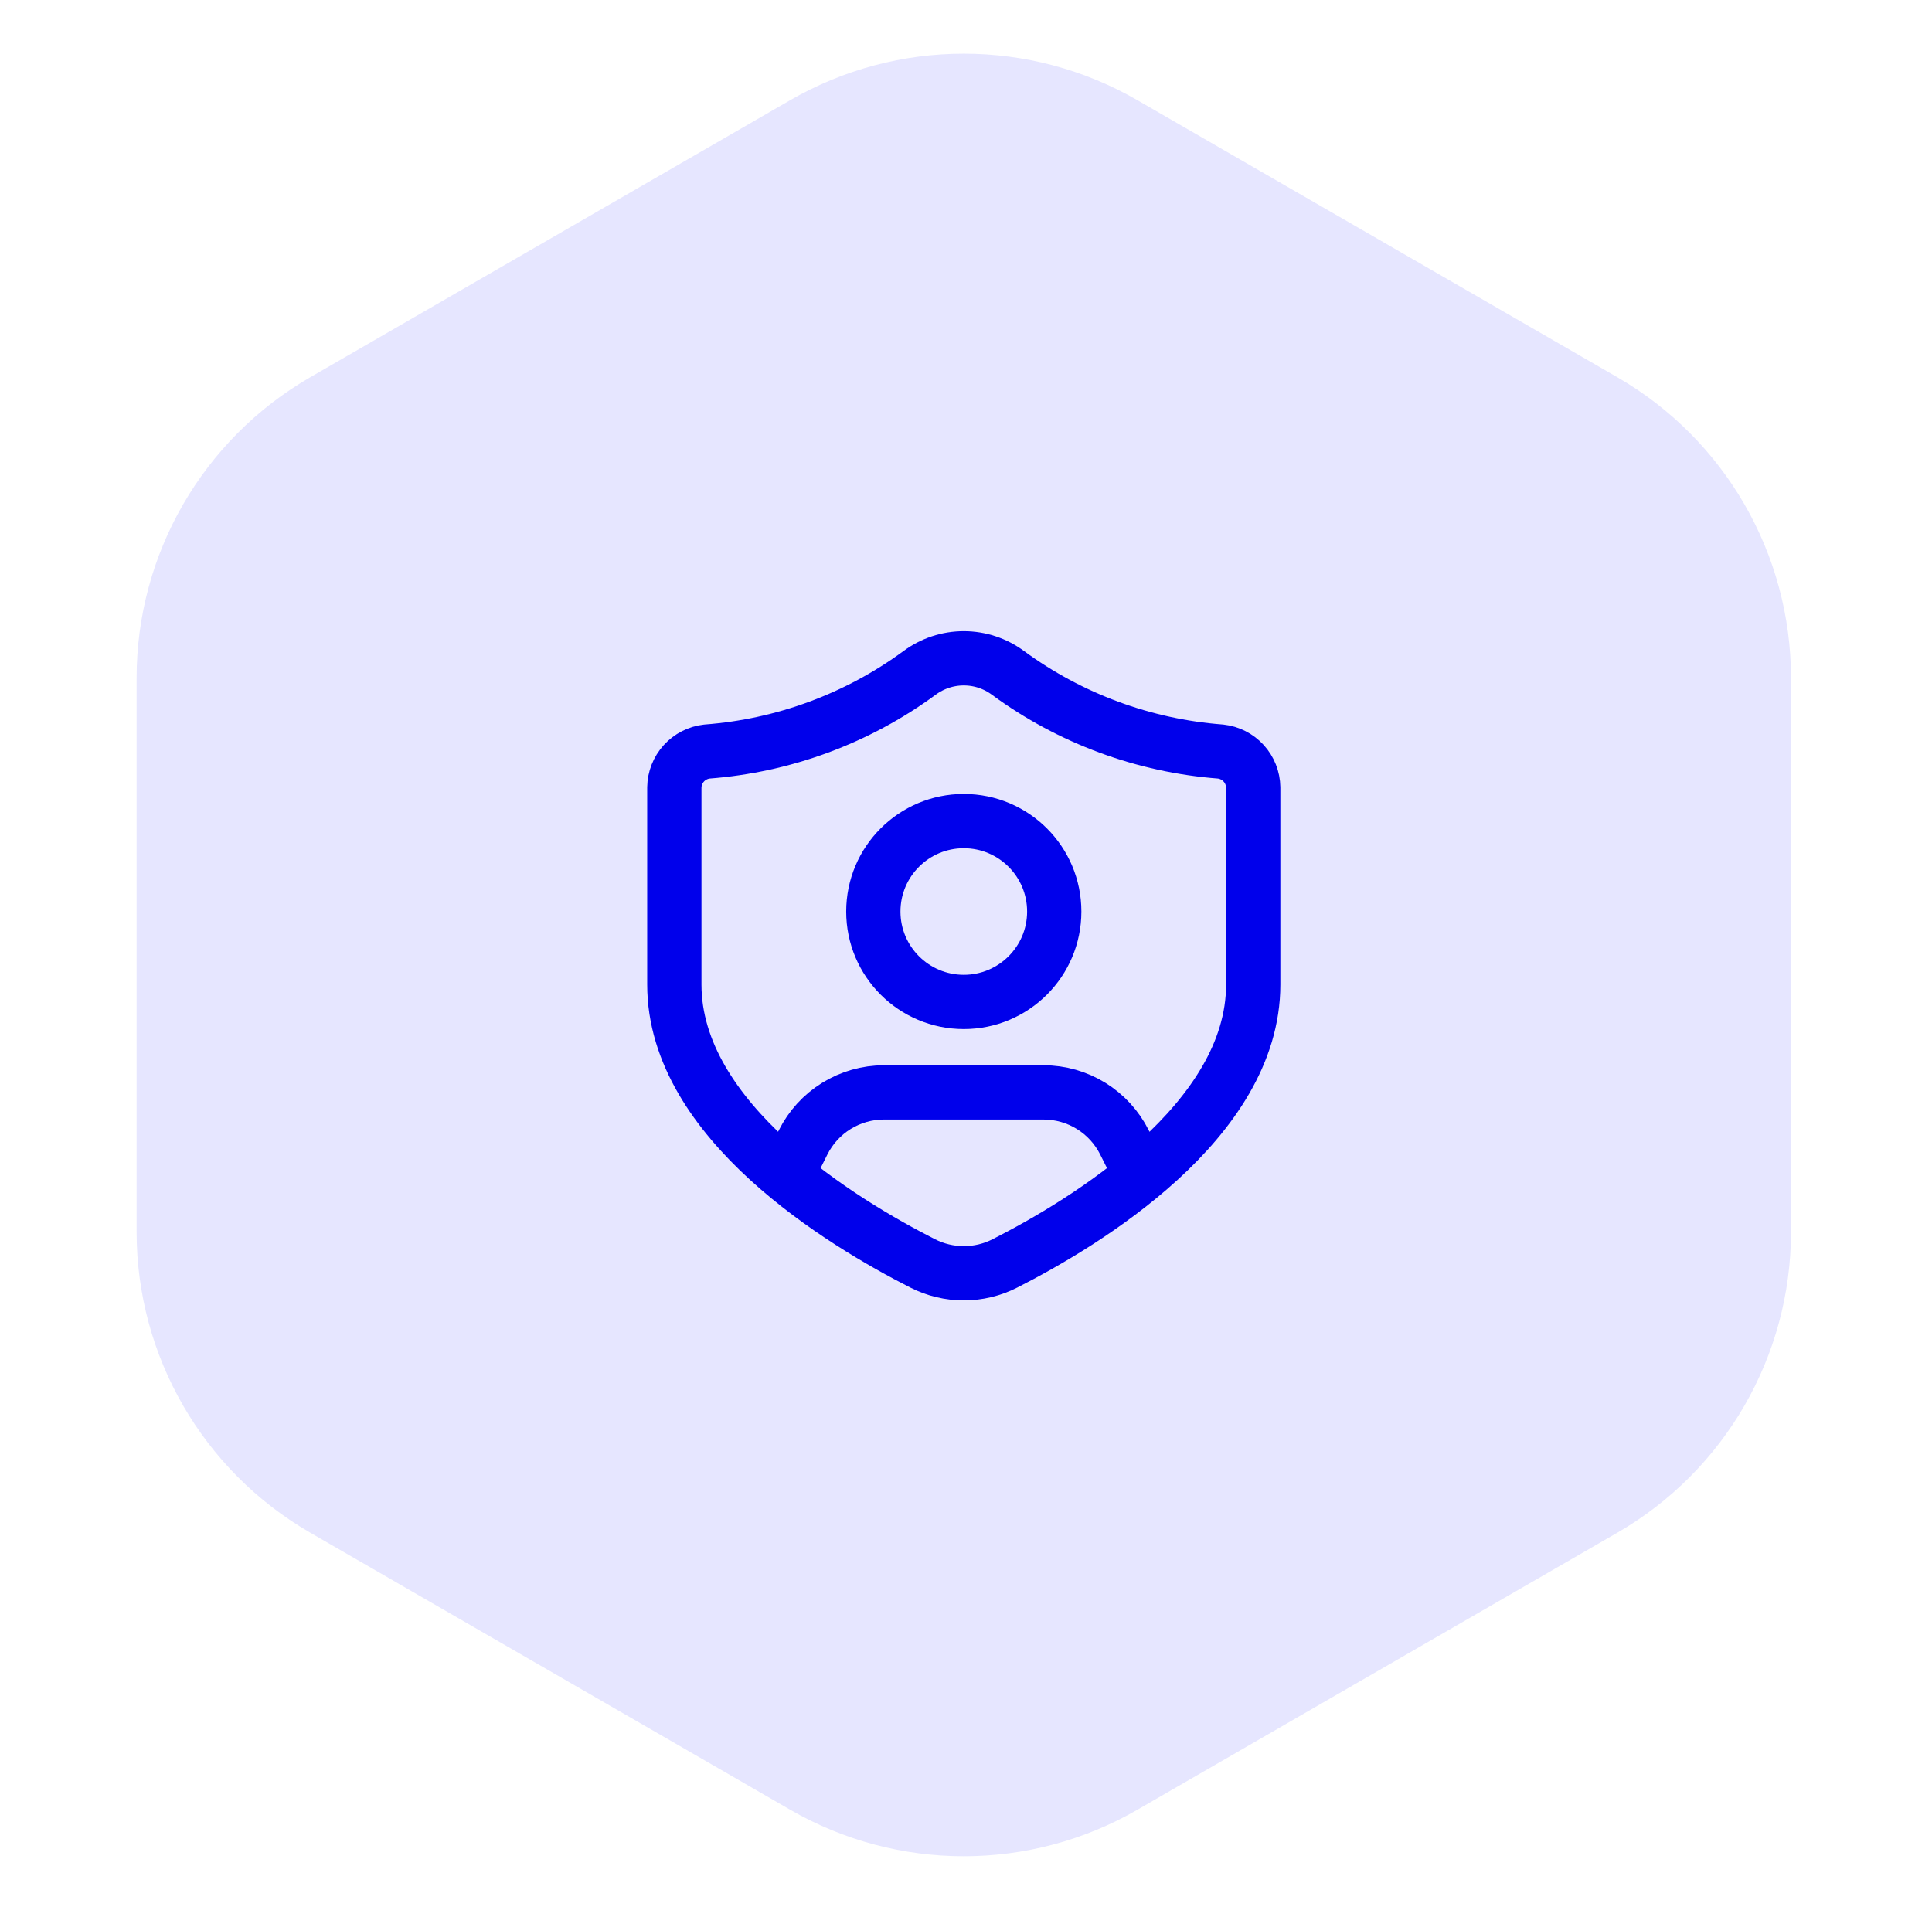
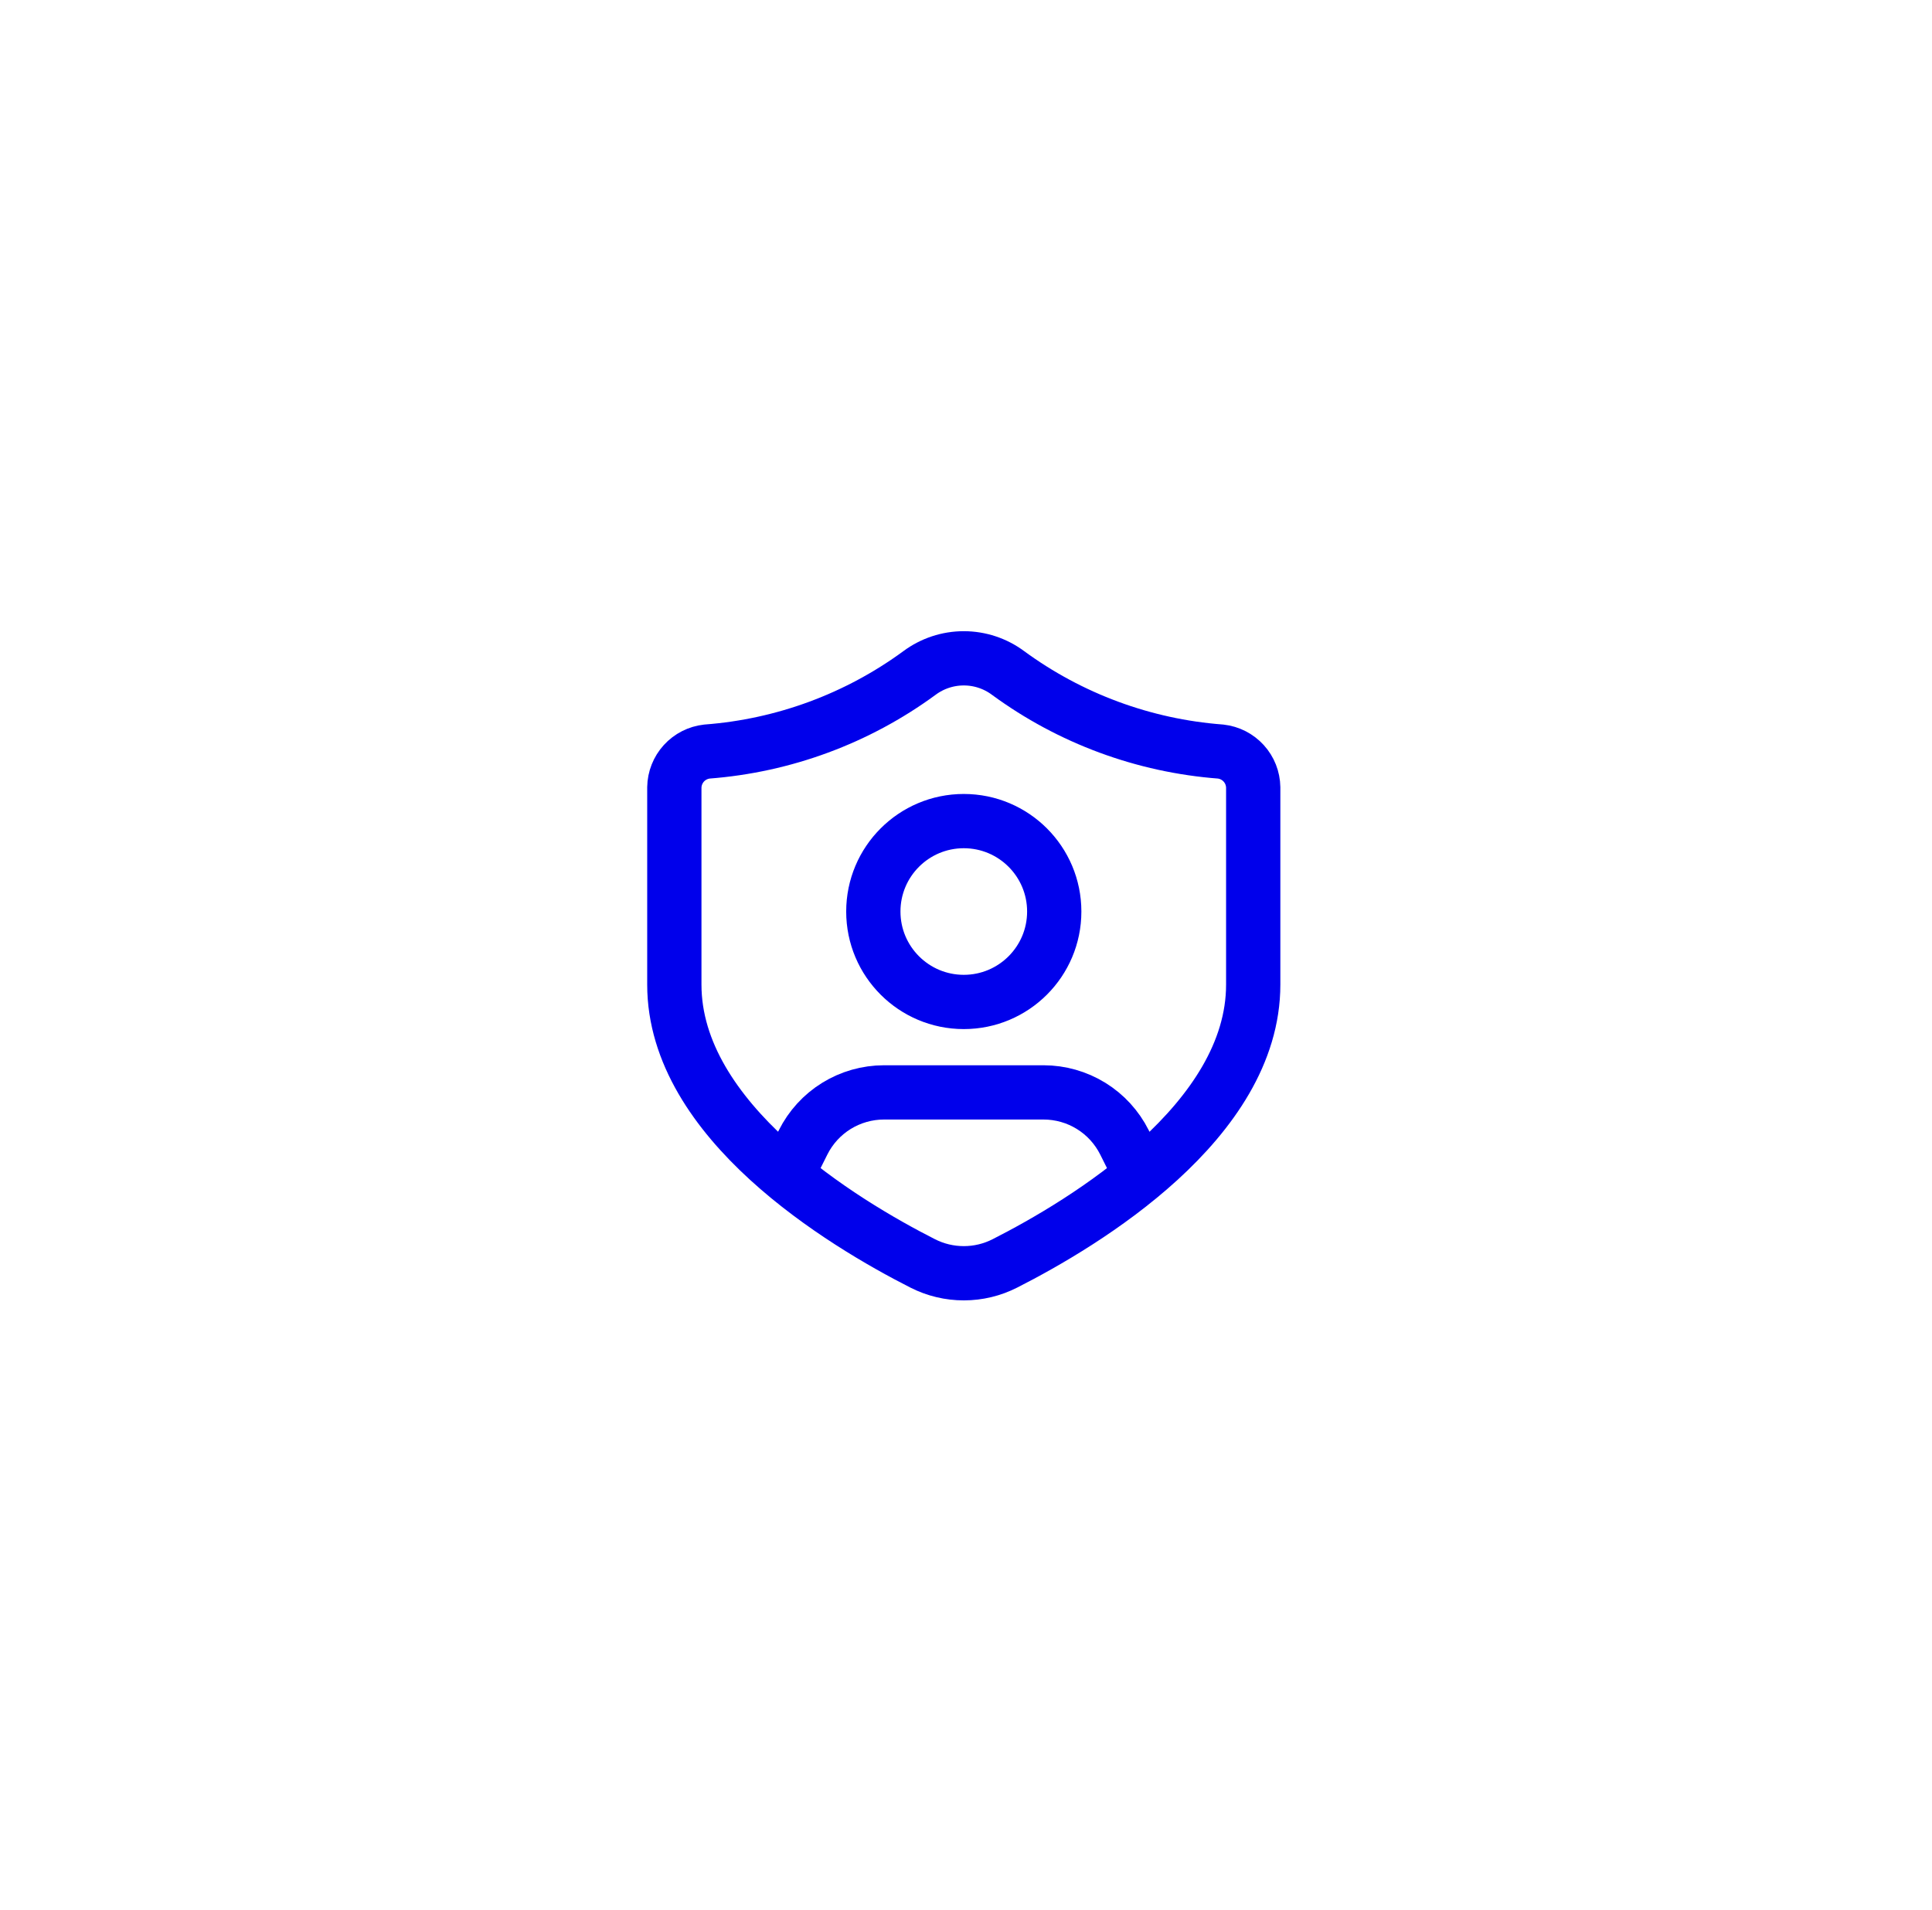
<svg xmlns="http://www.w3.org/2000/svg" width="89" height="88" viewBox="0 0 89 88" fill="none">
-   <path d="M36.398 83.381C41.349 86.239 47.448 86.239 52.398 83.381L74.504 70.619C79.454 67.761 82.504 62.479 82.504 56.762V31.238C82.504 25.521 79.454 20.239 74.504 17.381L52.398 4.619C47.448 1.761 41.349 1.761 36.398 4.619L14.293 17.381C9.343 20.239 6.293 25.521 6.293 31.238V56.762C6.293 62.479 9.343 67.761 14.293 70.619L36.398 83.381Z" fill="#E6E6FF" />
  <path d="M52.566 54.168L51.8 52.635C51.453 51.943 50.922 51.361 50.263 50.954C49.605 50.548 48.846 50.332 48.073 50.332H40.723C39.949 50.332 39.191 50.548 38.532 50.954C37.874 51.361 37.342 51.943 36.996 52.635L36.234 54.16M48.565 41.999C48.565 44.3 46.699 46.165 44.398 46.165C42.097 46.165 40.231 44.3 40.231 41.999C40.231 39.697 42.097 37.832 44.398 37.832C46.699 37.832 48.565 39.697 48.565 41.999ZM57.731 45.367C57.731 51.658 49.99 56.331 46.298 58.208C45.711 58.508 45.061 58.665 44.401 58.665C43.742 58.666 43.092 58.51 42.504 58.211C38.815 56.337 31.064 51.652 31.064 45.367V36.281C31.07 35.87 31.227 35.474 31.503 35.17C31.78 34.866 32.159 34.673 32.568 34.628C36.105 34.359 39.495 33.106 42.355 31.009C42.946 30.569 43.662 30.332 44.398 30.332C45.134 30.332 45.85 30.569 46.44 31.009C49.3 33.106 52.691 34.359 56.228 34.628C56.637 34.673 57.015 34.866 57.292 35.17C57.569 35.474 57.725 35.87 57.731 36.281V45.367Z" stroke="#0000EB" stroke-width="2.5" stroke-linecap="round" stroke-linejoin="round" />
</svg>